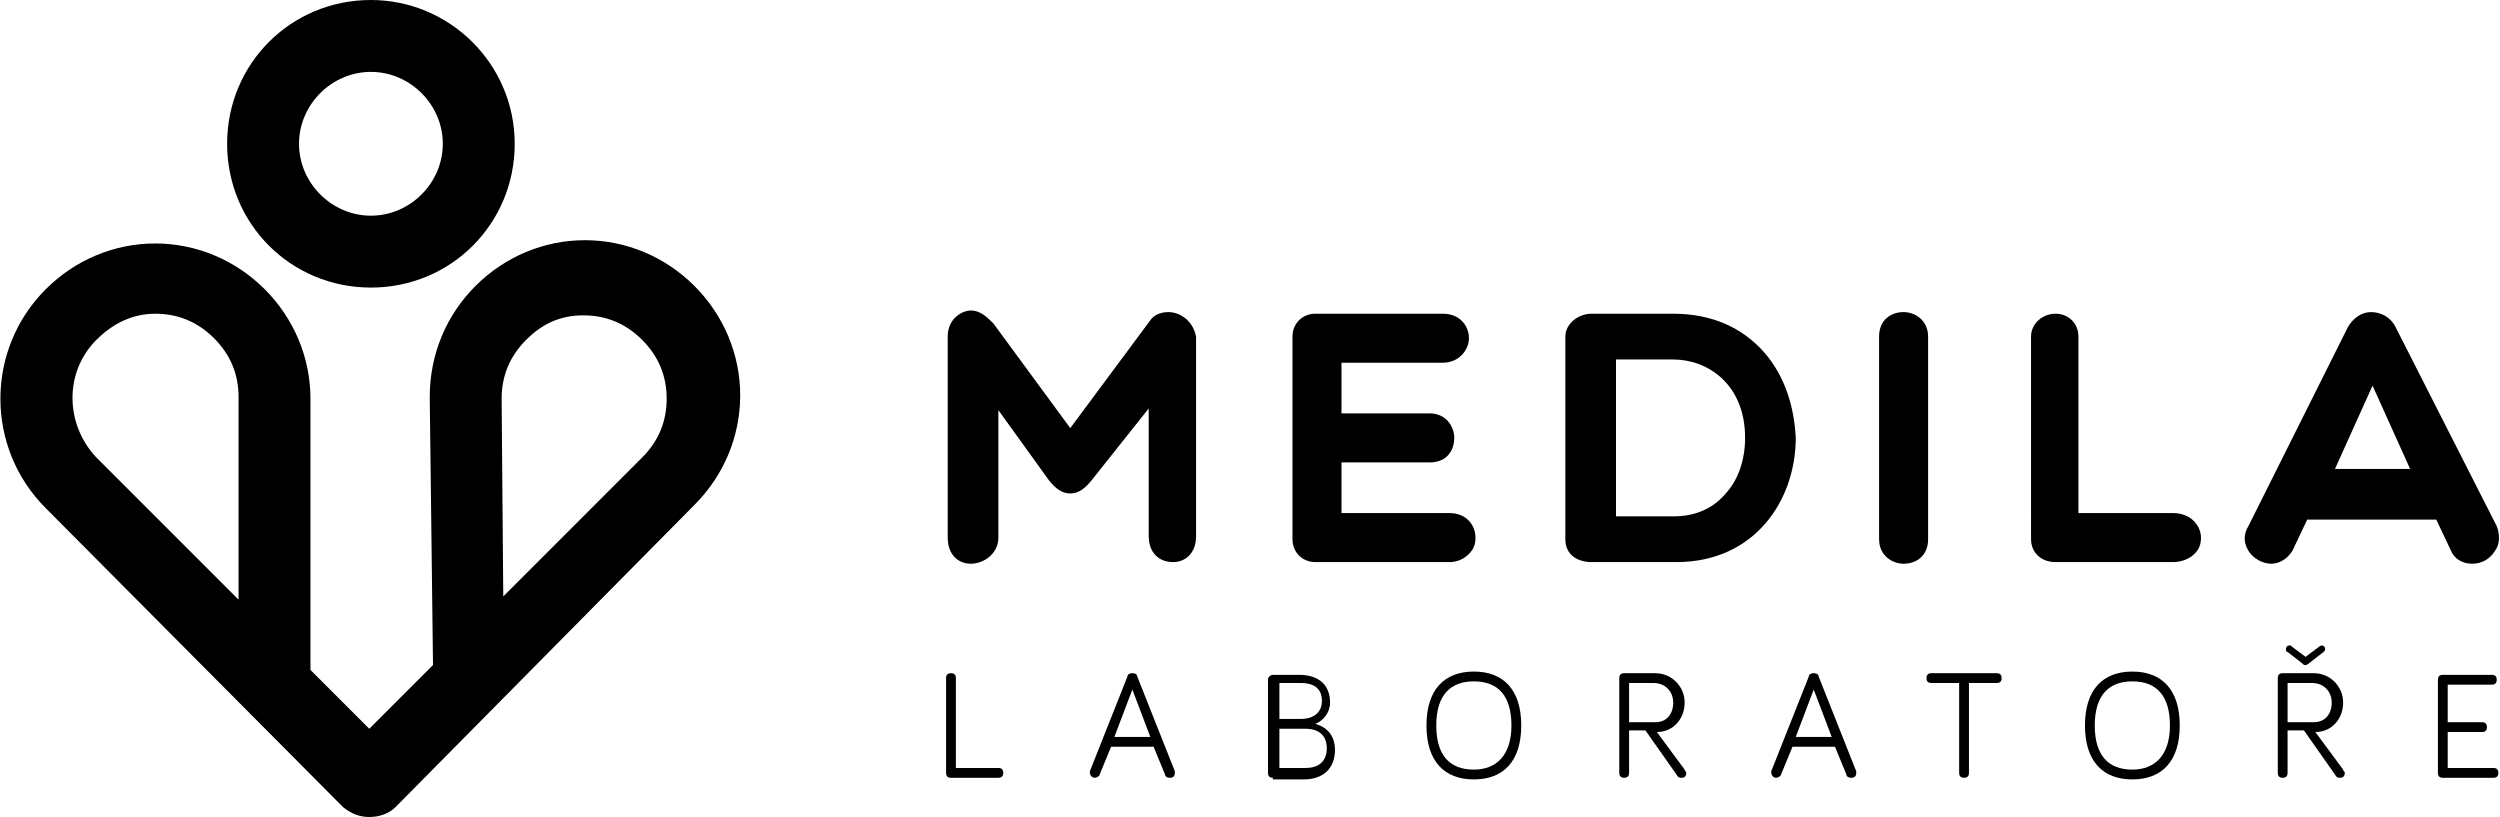
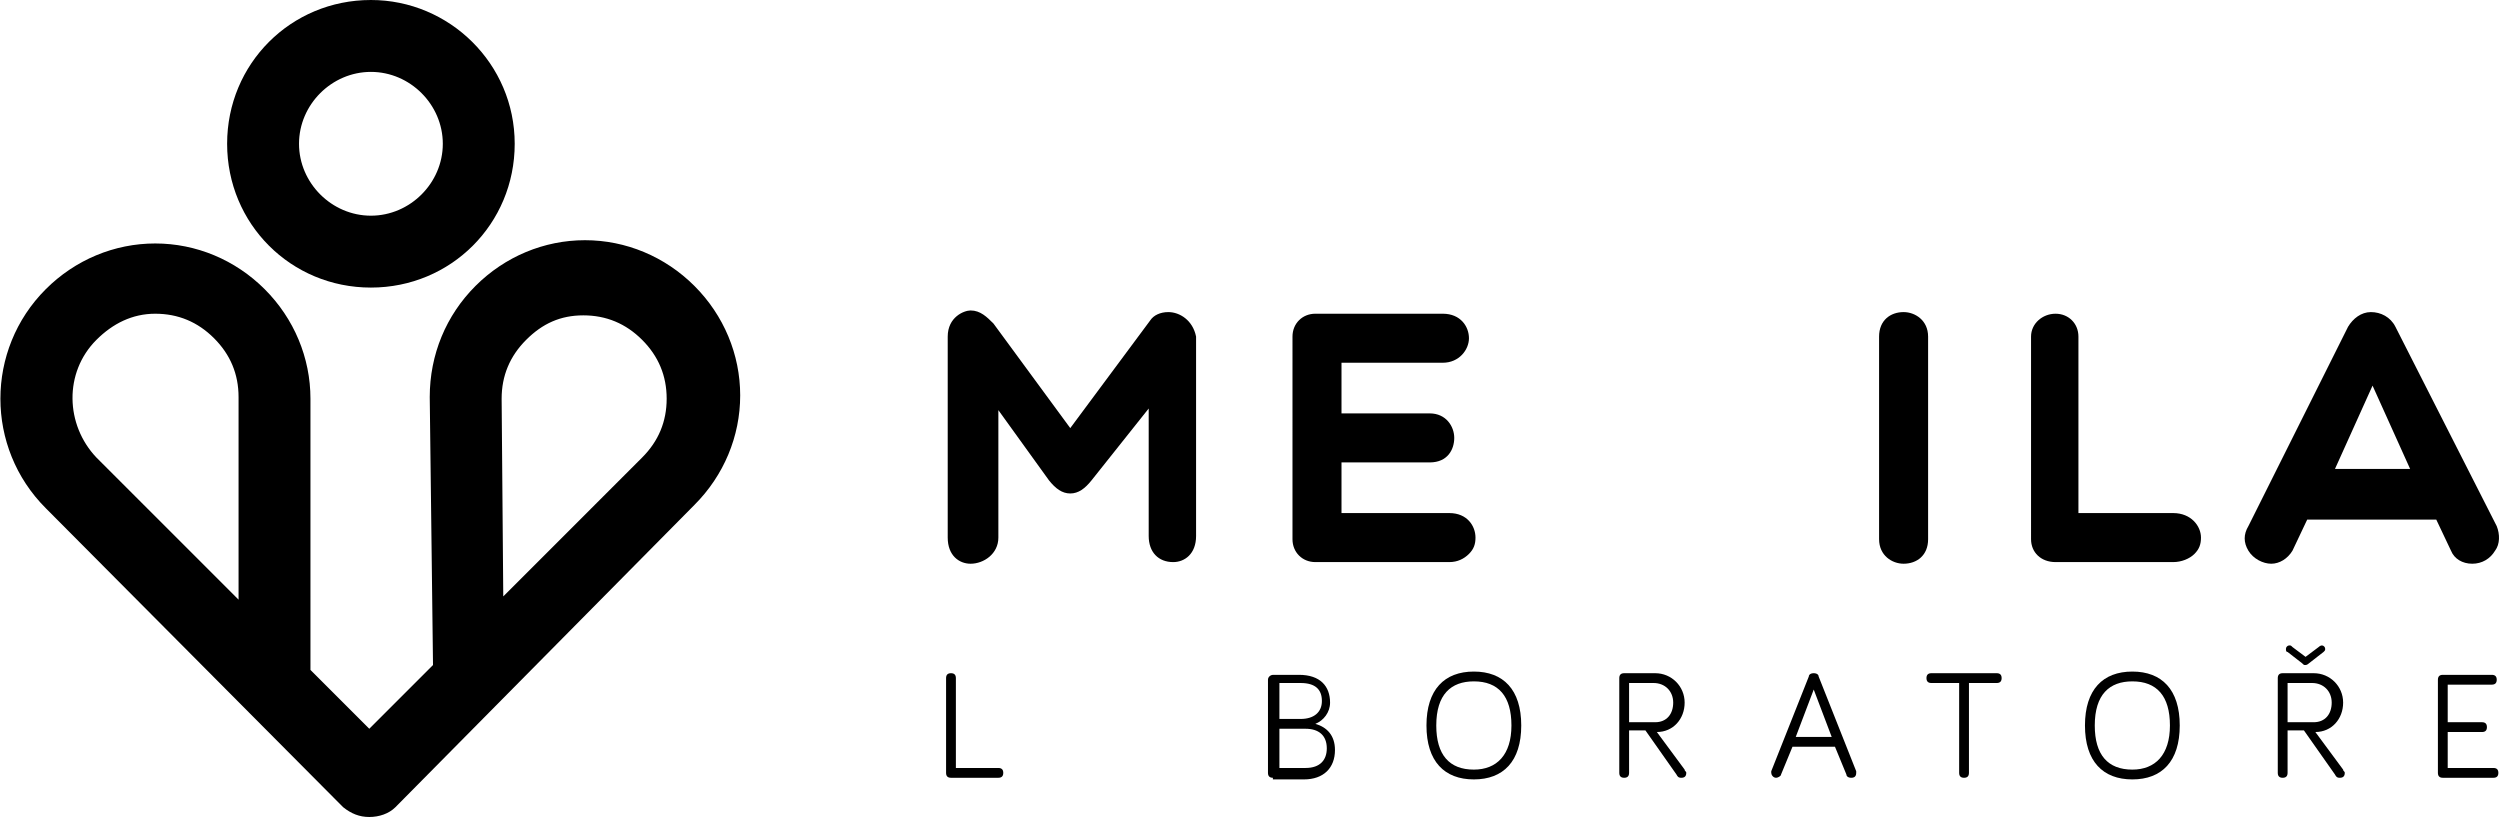
<svg xmlns="http://www.w3.org/2000/svg" version="1.1" id="Vrstva_1" x="0px" y="0px" viewBox="0 0 153 50" style="enable-background:new 0 0 153 50;" xml:space="preserve">
  <path d="M22.7,0c-4.9,0-8.8,3.9-8.8,8.8c0,4.9,3.9,8.8,8.8,8.8s8.8-3.9,8.8-8.8C31.5,3.9,27.5,0,22.7,0 M22.7,4.4  c2.4,0,4.4,2,4.4,4.4c0,2.4-2,4.4-4.4,4.4s-4.4-2-4.4-4.4C18.3,6.4,20.3,4.4,22.7,4.4" />
  <path d="M32.2,20.8c-1,1-1.5,2.2-1.5,3.6l0.1,12.1l8.5-8.5c1-1,1.5-2.2,1.5-3.6c0-1.4-0.5-2.6-1.5-3.6c-1-1-2.2-1.5-3.6-1.5  S33.2,19.8,32.2,20.8C32.2,20.7,32.2,20.7,32.2,20.8 M5.9,20.8c-2,2-1.9,5.2,0,7.2l8.7,8.7V24.3c0-1.4-0.5-2.6-1.5-3.6  c-1-1-2.2-1.5-3.6-1.5S6.9,19.8,5.9,20.8C5.9,20.7,5.9,20.7,5.9,20.8 M22.6,50c-0.6,0-1.1-0.2-1.6-0.6L2.8,31.1  c-3.7-3.7-3.7-9.7,0-13.4c0,0,0,0,0,0c1.8-1.8,4.2-2.8,6.7-2.8c2.5,0,4.9,1,6.7,2.8c1.8,1.8,2.8,4.2,2.8,6.7V41l3.6,3.6l3.9-3.9  l-0.2-16.4c0-2.6,1-5,2.8-6.8c0,0,0,0,0,0c1.8-1.8,4.2-2.8,6.7-2.8c2.5,0,4.9,1,6.7,2.8c1.8,1.8,2.8,4.2,2.8,6.7  c0,2.5-1,4.9-2.8,6.7L24.2,49.4C23.8,49.8,23.2,50,22.6,50" />
  <path d="M71.5,19.1c-0.5,0-0.9,0.2-1.1,0.5l-4.9,6.6l-4.7-6.4c-0.4-0.4-0.8-0.8-1.4-0.8c-0.4,0-1.4,0.4-1.4,1.6v12.3  c0,1.1,0.7,1.6,1.4,1.6c0.8,0,1.7-0.6,1.7-1.6v-7.8l3.1,4.3c0.4,0.5,0.8,0.8,1.3,0.8c0.5,0,0.9-0.3,1.3-0.8l3.5-4.4v7.8  c0,1,0.6,1.6,1.5,1.6c0.7,0,1.4-0.5,1.4-1.6V20.6C73,19.6,72.2,19.1,71.5,19.1" />
  <path d="M88.7,31.4h-6.6v-3.1h5.4c1.1,0,1.5-0.8,1.5-1.5s-0.5-1.5-1.5-1.5h-5.4v-3.1h6.2c1,0,1.6-0.8,1.6-1.5c0-0.7-0.5-1.5-1.6-1.5  h-7.8c-0.8,0-1.4,0.6-1.4,1.4V33c0,0.8,0.6,1.4,1.4,1.4h8.2c0.5,0,0.9-0.2,1.2-0.5c0.3-0.3,0.4-0.6,0.4-1  C90.3,32.2,89.8,31.4,88.7,31.4" />
-   <path d="M106.8,26.8c0,1.3-0.4,2.5-1.1,3.3c-0.8,1-1.9,1.5-3.3,1.5h-3.5V22h3.5C104.5,22,106.8,23.5,106.8,26.8 M108,21.6  c-1.4-1.6-3.3-2.4-5.6-2.4h-5c-0.8,0-1.6,0.6-1.6,1.4V33c0,1,0.8,1.4,1.6,1.4h5.2c4.8,0,7.3-3.8,7.3-7.6  C109.8,24.8,109.2,23,108,21.6" />
  <path d="M116.5,19.1c-0.8,0-1.5,0.5-1.5,1.5V33c0,1,0.8,1.5,1.5,1.5c0.8,0,1.5-0.5,1.5-1.5V20.6C118,19.6,117.2,19.1,116.5,19.1" />
  <path d="M133,31.4h-5.8V20.6c0-0.8-0.6-1.4-1.4-1.4c-0.8,0-1.5,0.6-1.5,1.4V33c0,0.8,0.6,1.4,1.5,1.4h7.2c0.5,0,1-0.2,1.3-0.5  c0.3-0.3,0.4-0.6,0.4-1C134.7,32.2,134.1,31.4,133,31.4" />
  <path d="M142.9,28.7l2.3-5.1l2.3,5.1H142.9z M152.8,32.2L146.6,20c-0.3-0.6-0.9-0.9-1.5-0.9c-0.6,0-1.1,0.4-1.4,0.9l-6.1,12.2  c-0.3,0.5-0.3,1,0,1.5c0.3,0.5,0.9,0.8,1.4,0.8c0.5,0,1-0.3,1.3-0.8l0.9-1.9h7.9l0.9,1.9c0.2,0.5,0.7,0.8,1.3,0.8  c0.6,0,1.1-0.3,1.4-0.8C153,33.3,153,32.7,152.8,32.2" />
  <path d="M61.1,47c0.2,0,0.3,0.1,0.3,0.3s-0.1,0.3-0.3,0.3h-2.9c-0.2,0-0.3-0.1-0.3-0.3v-5.8c0-0.2,0.1-0.3,0.3-0.3  c0.2,0,0.3,0.1,0.3,0.3V47L61.1,47L61.1,47z" />
-   <path d="M68,45.7l-0.7,1.7c0,0.1-0.2,0.2-0.3,0.2c-0.2,0-0.3-0.2-0.3-0.3c0,0,0-0.1,0-0.1l2.3-5.8c0-0.1,0.1-0.2,0.3-0.2  c0.2,0,0.3,0.1,0.3,0.2l2.3,5.8c0,0,0,0.1,0,0.1c0,0.2-0.1,0.3-0.3,0.3c-0.2,0-0.3-0.1-0.3-0.2l-0.7-1.7C70.6,45.7,68,45.7,68,45.7z   M69.3,42.2l-1.1,2.9h2.2L69.3,42.2z" />
  <path d="M77.9,47.6c-0.2,0-0.3-0.1-0.3-0.3v-5.7c0-0.2,0.2-0.3,0.3-0.3h1.6c1.3,0,1.9,0.7,1.9,1.7c0,0.6-0.4,1.1-0.9,1.3  c0.7,0.2,1.2,0.7,1.2,1.6c0,1.1-0.7,1.8-1.9,1.8H77.9z M78.3,44h1.3c0.8,0,1.3-0.4,1.3-1.1c0-0.7-0.4-1.1-1.3-1.1h-1.3V44z M78.3,47  h1.6c0.9,0,1.3-0.5,1.3-1.2c0-0.8-0.5-1.2-1.3-1.2h-1.6V47z" />
  <path d="M87.3,44.4c0-2.2,1.1-3.3,2.9-3.3c1.8,0,2.9,1.1,2.9,3.3c0,2.2-1.1,3.3-2.9,3.3C88.4,47.7,87.3,46.6,87.3,44.4 M87.9,44.4  c0,1.8,0.8,2.7,2.3,2.7c1.4,0,2.3-0.9,2.3-2.7c0-1.8-0.8-2.7-2.3-2.7C88.8,41.7,87.9,42.5,87.9,44.4" />
  <path d="M99.7,47.3c0,0.2-0.1,0.3-0.3,0.3c-0.2,0-0.3-0.1-0.3-0.3v-5.8c0-0.2,0.1-0.3,0.3-0.3h1.9c1,0,1.8,0.8,1.8,1.8  c0,1-0.7,1.8-1.7,1.8l1.7,2.3c0,0.1,0.1,0.1,0.1,0.2c0,0.2-0.1,0.3-0.3,0.3c-0.1,0-0.2,0-0.3-0.2l-1.9-2.7h-1L99.7,47.3L99.7,47.3z   M99.7,44.2h1.6c0.7,0,1.1-0.5,1.1-1.2c0-0.7-0.5-1.2-1.2-1.2h-1.5L99.7,44.2L99.7,44.2z" />
  <path d="M109.7,45.7l-0.7,1.7c0,0.1-0.2,0.2-0.3,0.2c-0.2,0-0.3-0.2-0.3-0.3c0,0,0-0.1,0-0.1l2.3-5.8c0-0.1,0.1-0.2,0.3-0.2  c0.2,0,0.3,0.1,0.3,0.2l2.3,5.8c0,0,0,0.1,0,0.1c0,0.2-0.1,0.3-0.3,0.3c-0.2,0-0.3-0.1-0.3-0.2l-0.7-1.7  C112.3,45.7,109.7,45.7,109.7,45.7z M111,42.2l-1.1,2.9h2.2L111,42.2z" />
  <path d="M118.2,41.8c-0.2,0-0.3-0.1-0.3-0.3c0-0.2,0.1-0.3,0.3-0.3h4c0.2,0,0.3,0.1,0.3,0.3c0,0.2-0.1,0.3-0.3,0.3h-1.7v5.5  c0,0.2-0.1,0.3-0.3,0.3c-0.2,0-0.3-0.1-0.3-0.3v-5.5C119.9,41.8,118.2,41.8,118.2,41.8z" />
  <path d="M127.6,44.4c0-2.2,1.1-3.3,2.9-3.3c1.8,0,2.9,1.1,2.9,3.3c0,2.2-1.1,3.3-2.9,3.3C128.7,47.7,127.6,46.6,127.6,44.4   M128.2,44.4c0,1.8,0.8,2.7,2.3,2.7c1.4,0,2.3-0.9,2.3-2.7c0-1.8-0.8-2.7-2.3-2.7C129.1,41.7,128.2,42.5,128.2,44.4" />
  <path d="M140,47.3c0,0.2-0.1,0.3-0.3,0.3c-0.2,0-0.3-0.1-0.3-0.3v-5.8c0-0.2,0.1-0.3,0.3-0.3h1.9c1,0,1.8,0.8,1.8,1.8  c0,1-0.7,1.8-1.7,1.8l1.7,2.3c0,0.1,0.1,0.1,0.1,0.2c0,0.2-0.1,0.3-0.3,0.3c-0.1,0-0.2,0-0.3-0.2l-1.9-2.7h-1L140,47.3L140,47.3z   M140,44.2h1.6c0.7,0,1.1-0.5,1.1-1.2c0-0.7-0.5-1.2-1.2-1.2H140V44.2z M141.9,39.6c0,0,0.1-0.1,0.2-0.1c0.1,0,0.2,0.1,0.2,0.2  c0,0.1,0,0.1-0.1,0.2l-0.9,0.7c0,0-0.1,0.1-0.2,0.1c-0.1,0-0.1,0-0.2-0.1l-0.9-0.7c-0.1,0-0.1-0.1-0.1-0.2c0-0.1,0.1-0.2,0.2-0.2  c0.1,0,0.1,0,0.2,0.1l0.8,0.6L141.9,39.6z" />
  <path d="M149.5,47.6c-0.2,0-0.3-0.1-0.3-0.3v-5.7c0-0.2,0.1-0.3,0.3-0.3h3c0.2,0,0.3,0.1,0.3,0.3c0,0.2-0.1,0.3-0.3,0.3h-2.7v2.3  h2.1c0.2,0,0.3,0.1,0.3,0.3c0,0.2-0.1,0.3-0.3,0.3h-2.1V47h2.8c0.2,0,0.3,0.1,0.3,0.3s-0.1,0.3-0.3,0.3L149.5,47.6L149.5,47.6z" />
</svg>